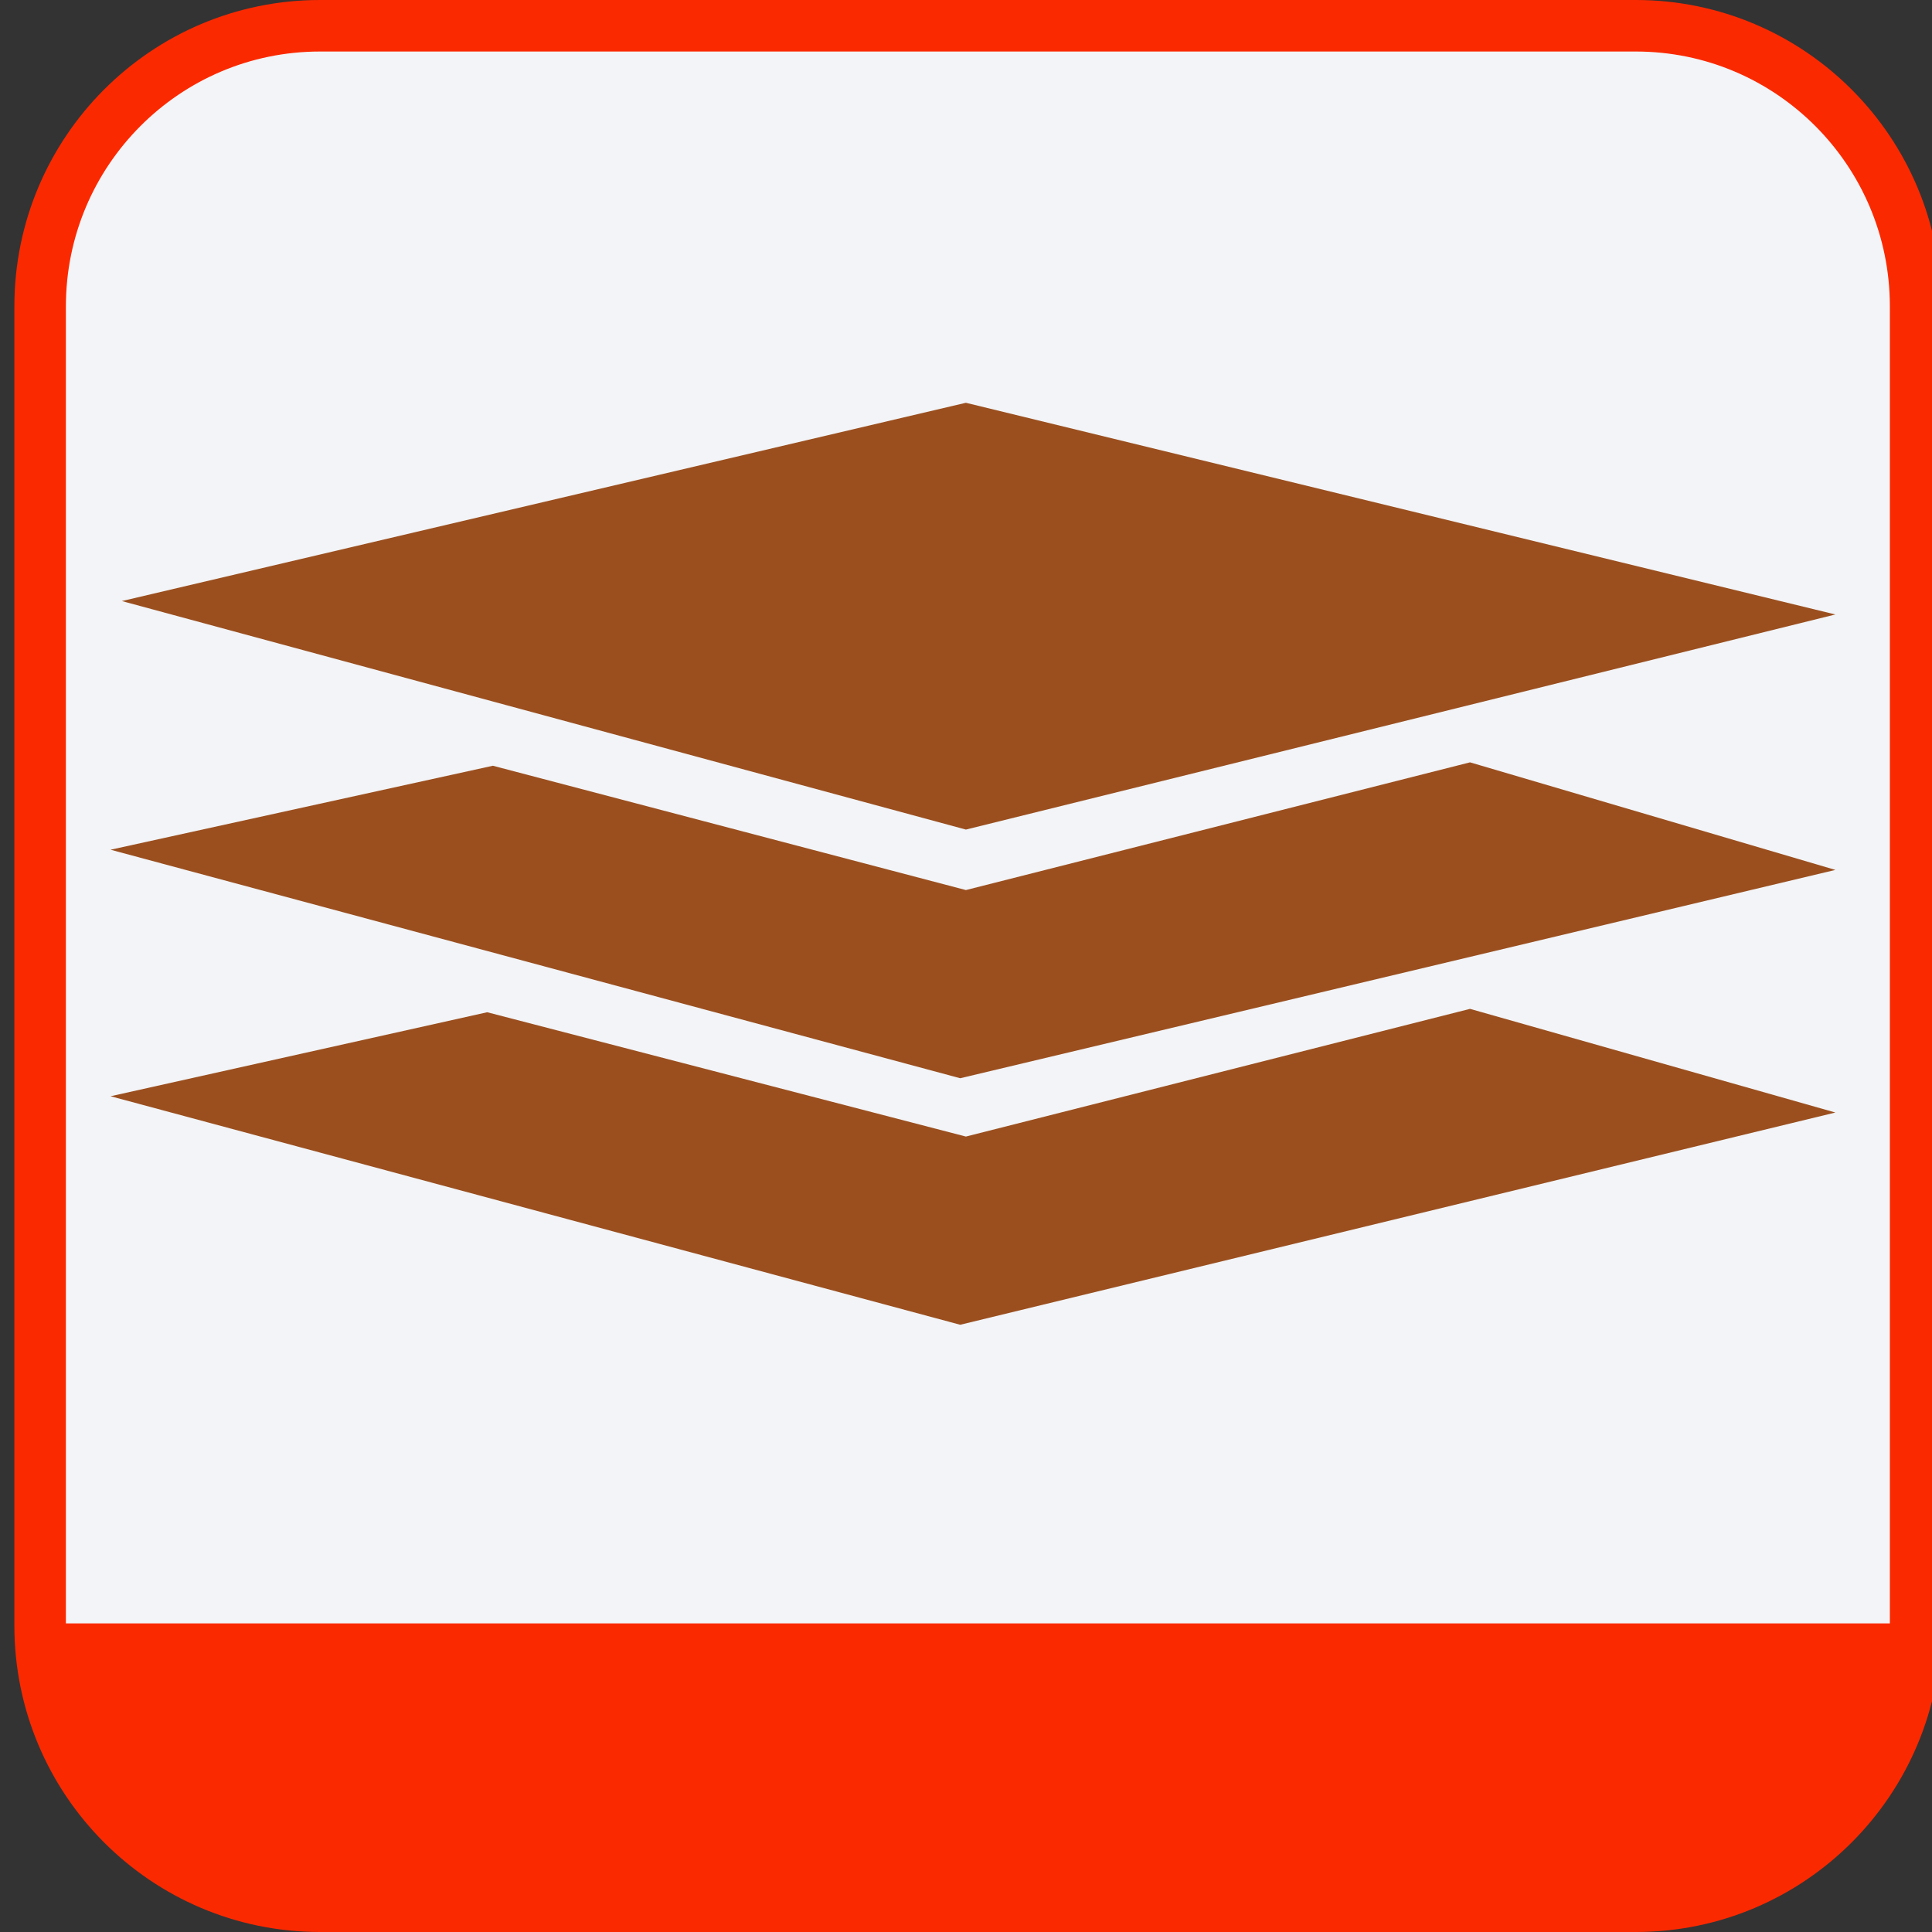
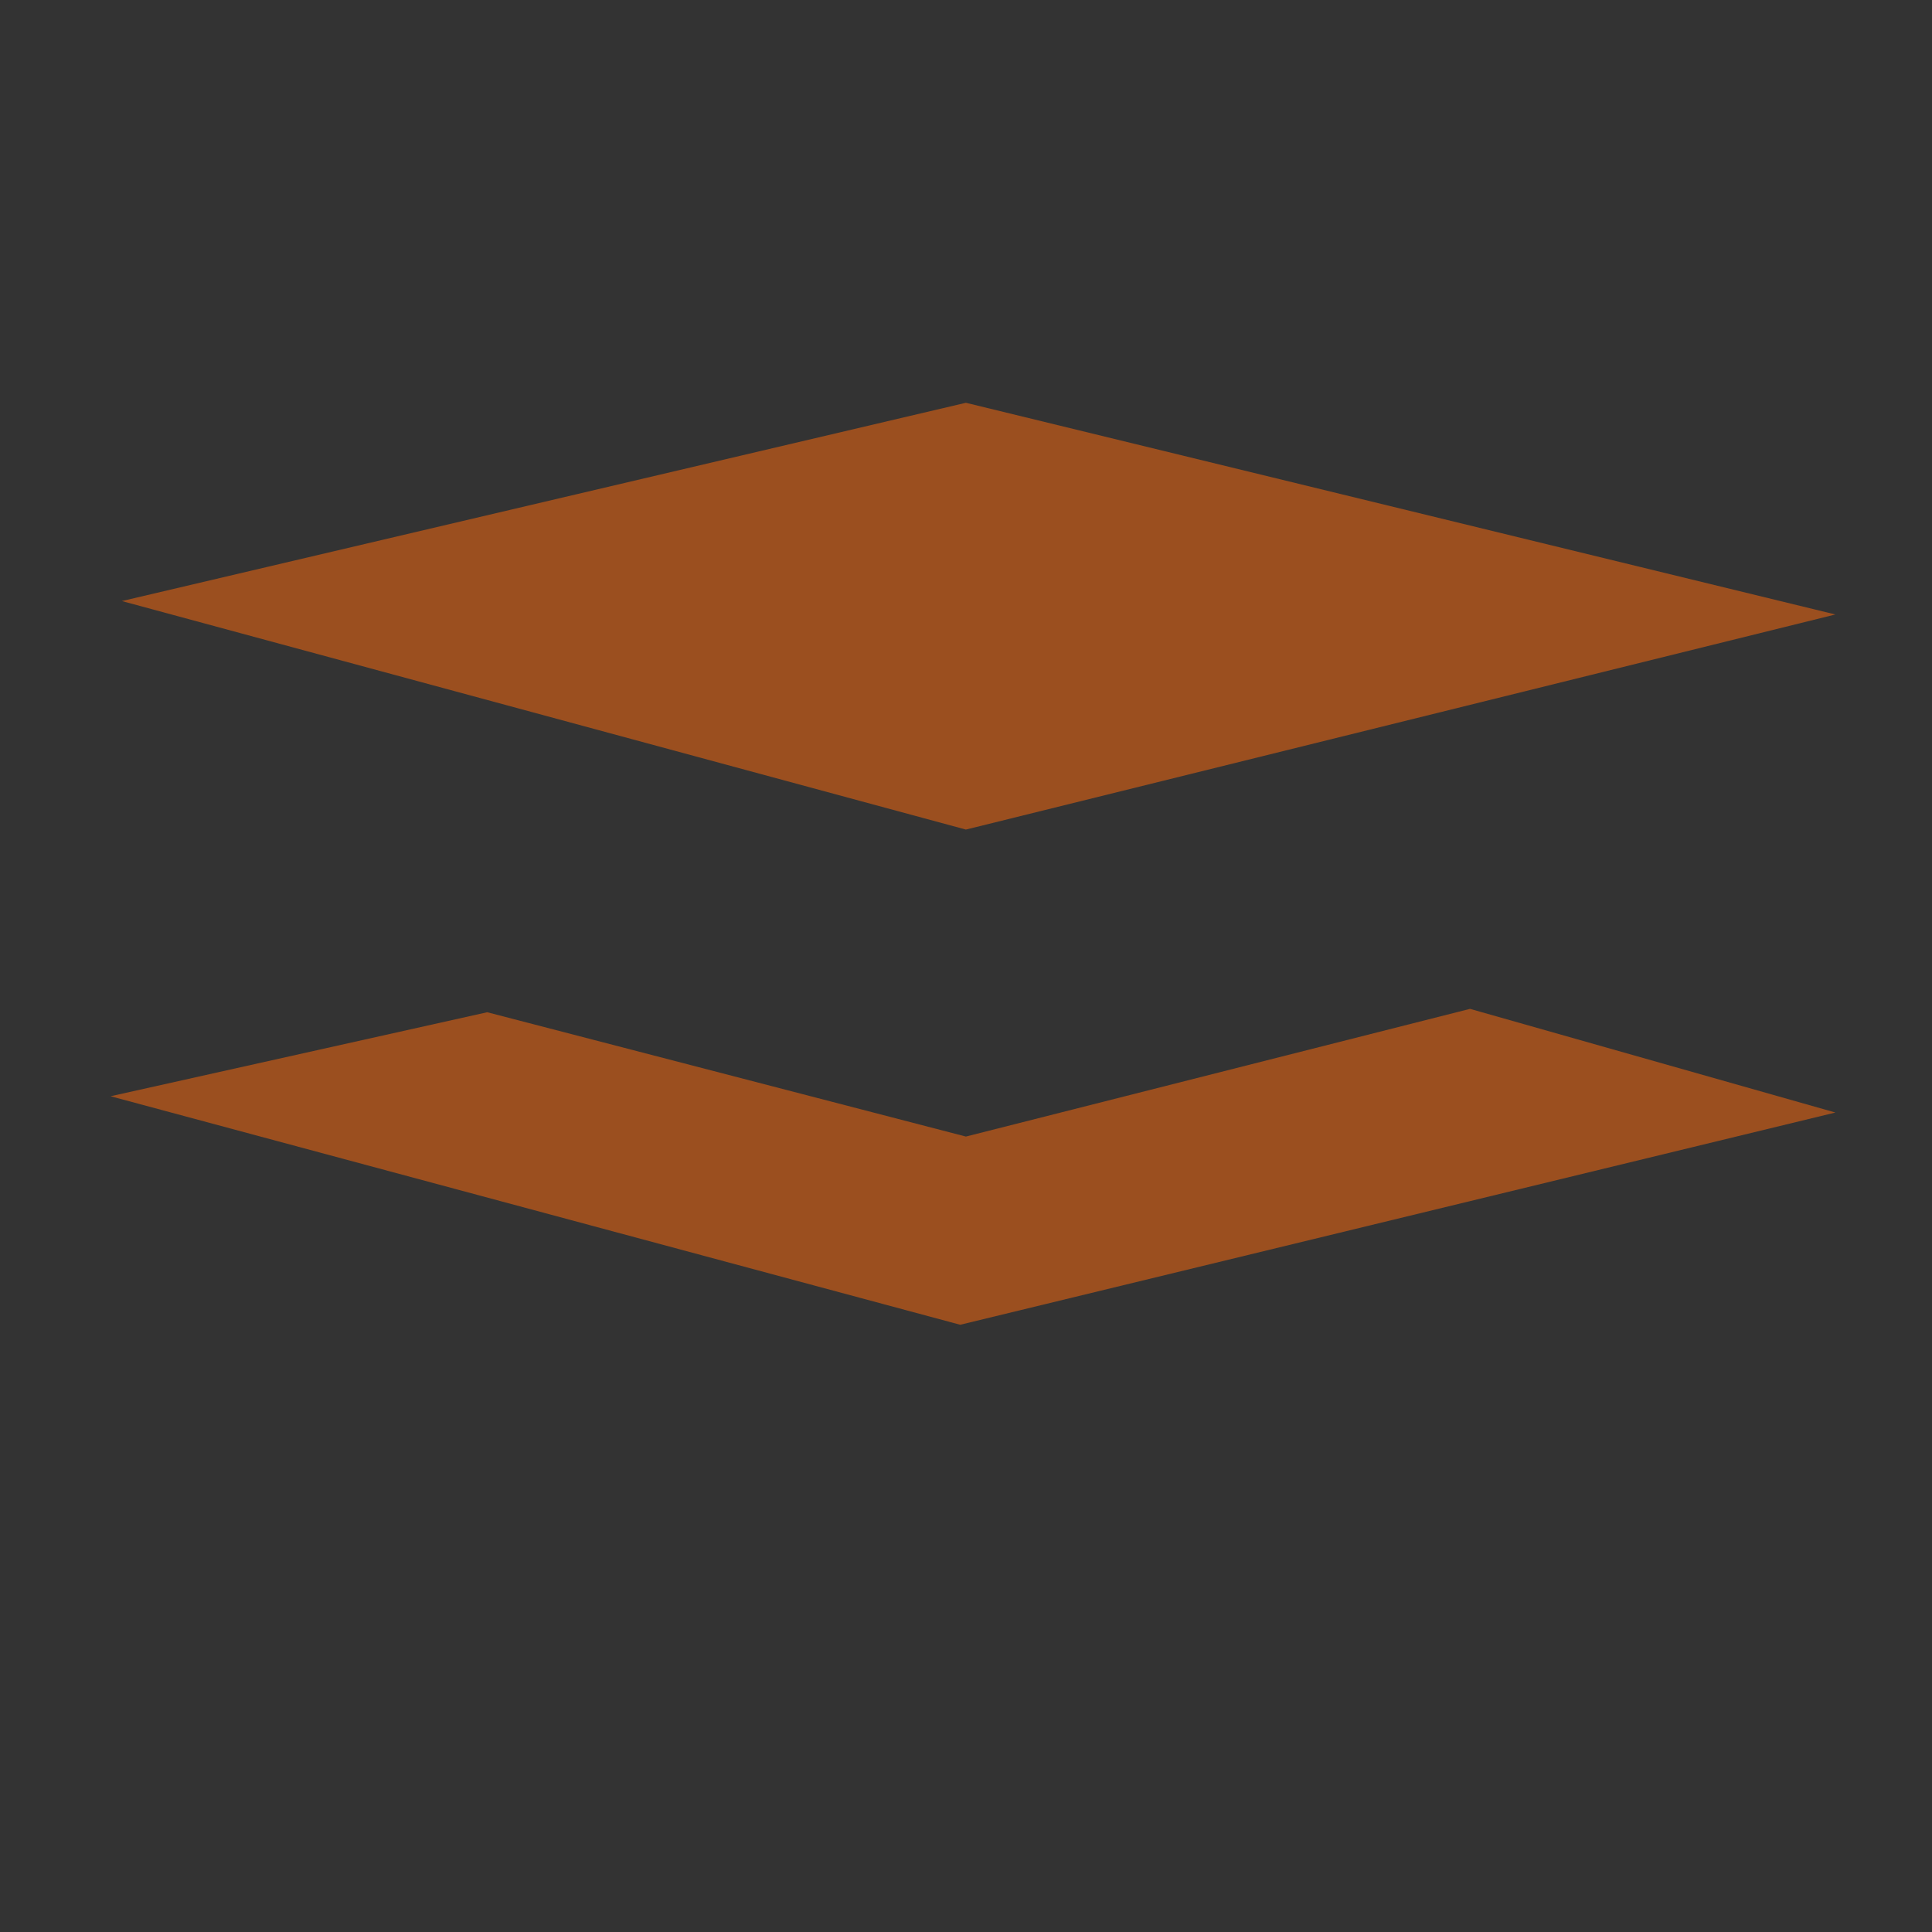
<svg xmlns="http://www.w3.org/2000/svg" version="1.1" id="Слой_1" x="0px" y="0px" width="75px" height="75px" viewBox="0 0 75 75" enable-background="new 0 0 75 75" xml:space="preserve">
  <rect x="0" y="0" width="75" height="75" fill="#333333" stroke="none" />
  <g>
    <g>
-       <path fill="#F2F4F7" stroke="#FB2900" stroke-width="2" stroke-miterlimit="10" d="M63.5,1H12.423    c-6,0-10.865,4.877-10.865,10.894v51.213C1.559,69.123,6.423,74,12.423,74H63.5c6,0,10.864-4.877,10.864-10.894V11.894    C74.364,5.877,69.5,1,63.5,1z" />
-       <path fill="#FB2900" d="M1.559,63.021h72.806v1.791c0,2.437-0.966,4.773-2.685,6.496C69.962,73.032,67.631,74,65.201,74H10.722    c-2.43,0-4.761-0.968-6.479-2.691c-1.718-1.723-2.684-4.06-2.684-6.496V63.021z" />
      <g>
        <polygon fill="#9B4F1F" points="4.731,23.333 37.496,32.204 71.25,23.854 37.496,15.636    " />
-         <polygon fill="#9B4F1F" points="4.292,32.986 37.275,41.857 71.25,33.77 57.066,29.594 37.496,34.552 19.134,29.726    " />
        <polygon fill="#9B4F1F" points="4.292,42.556 37.275,51.427 71.25,43.188 57.066,39.164 37.496,44.121 18.914,39.295    " />
      </g>
    </g>
  </g>
</svg>